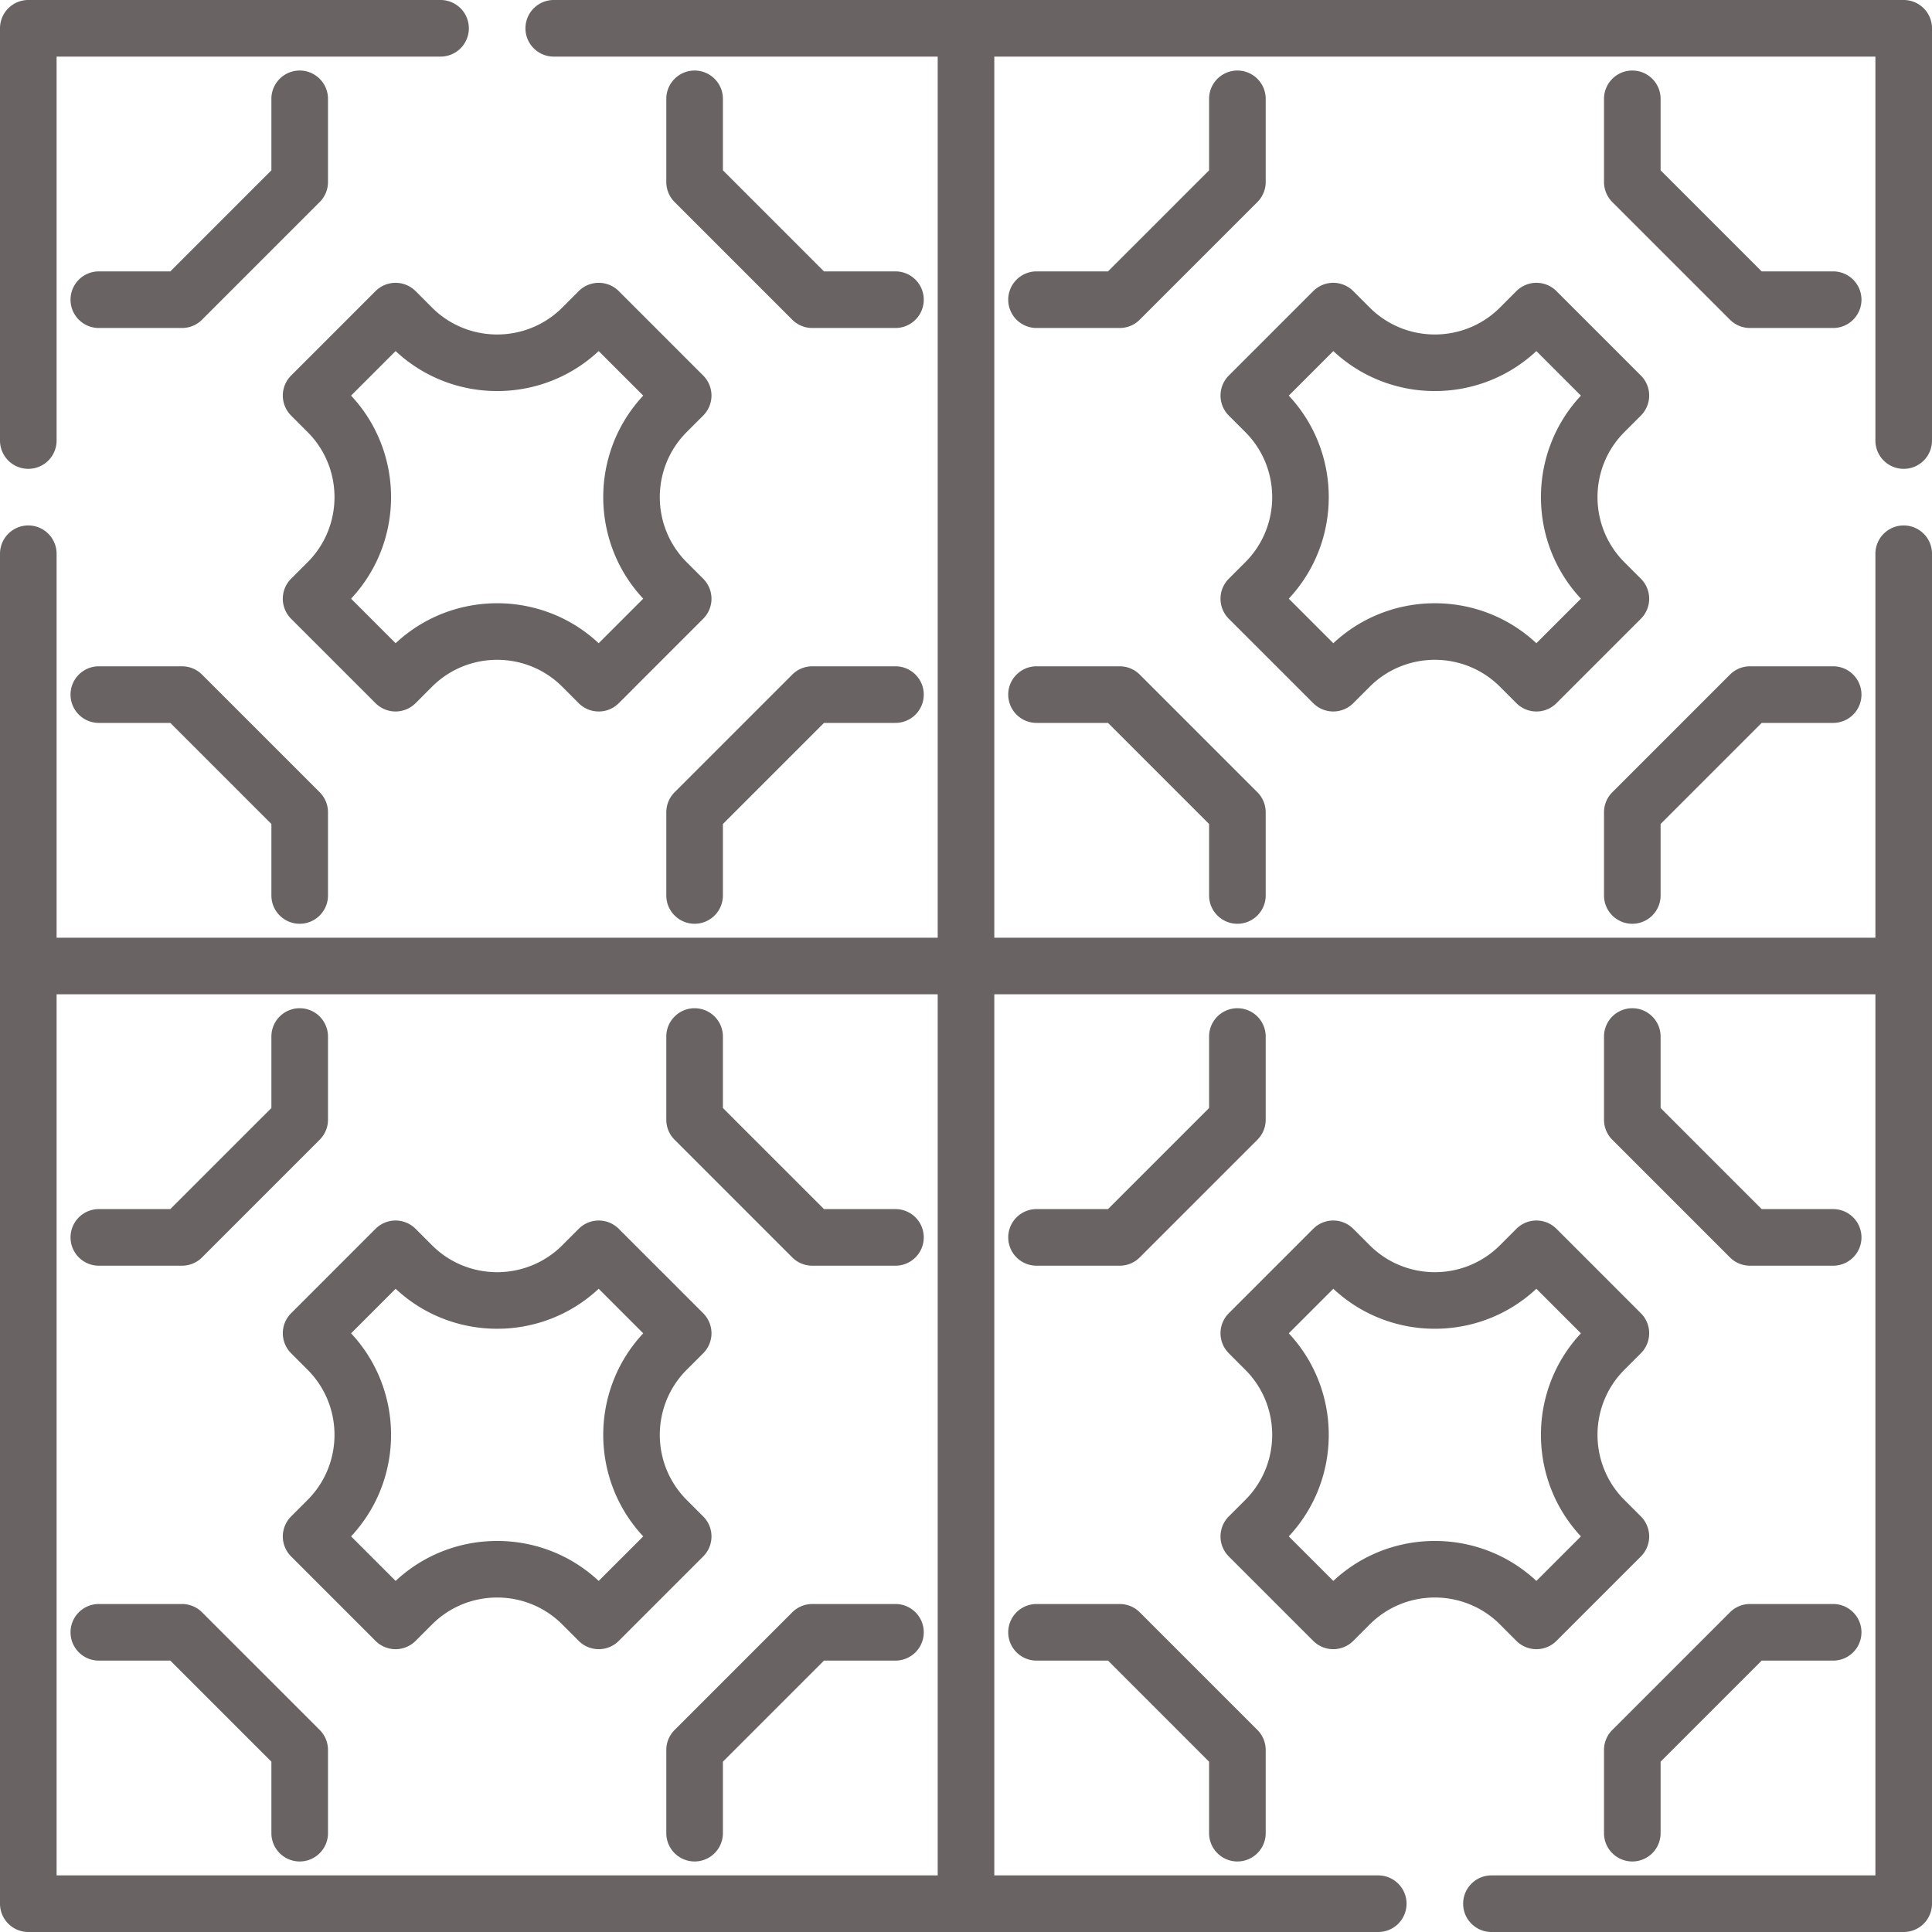
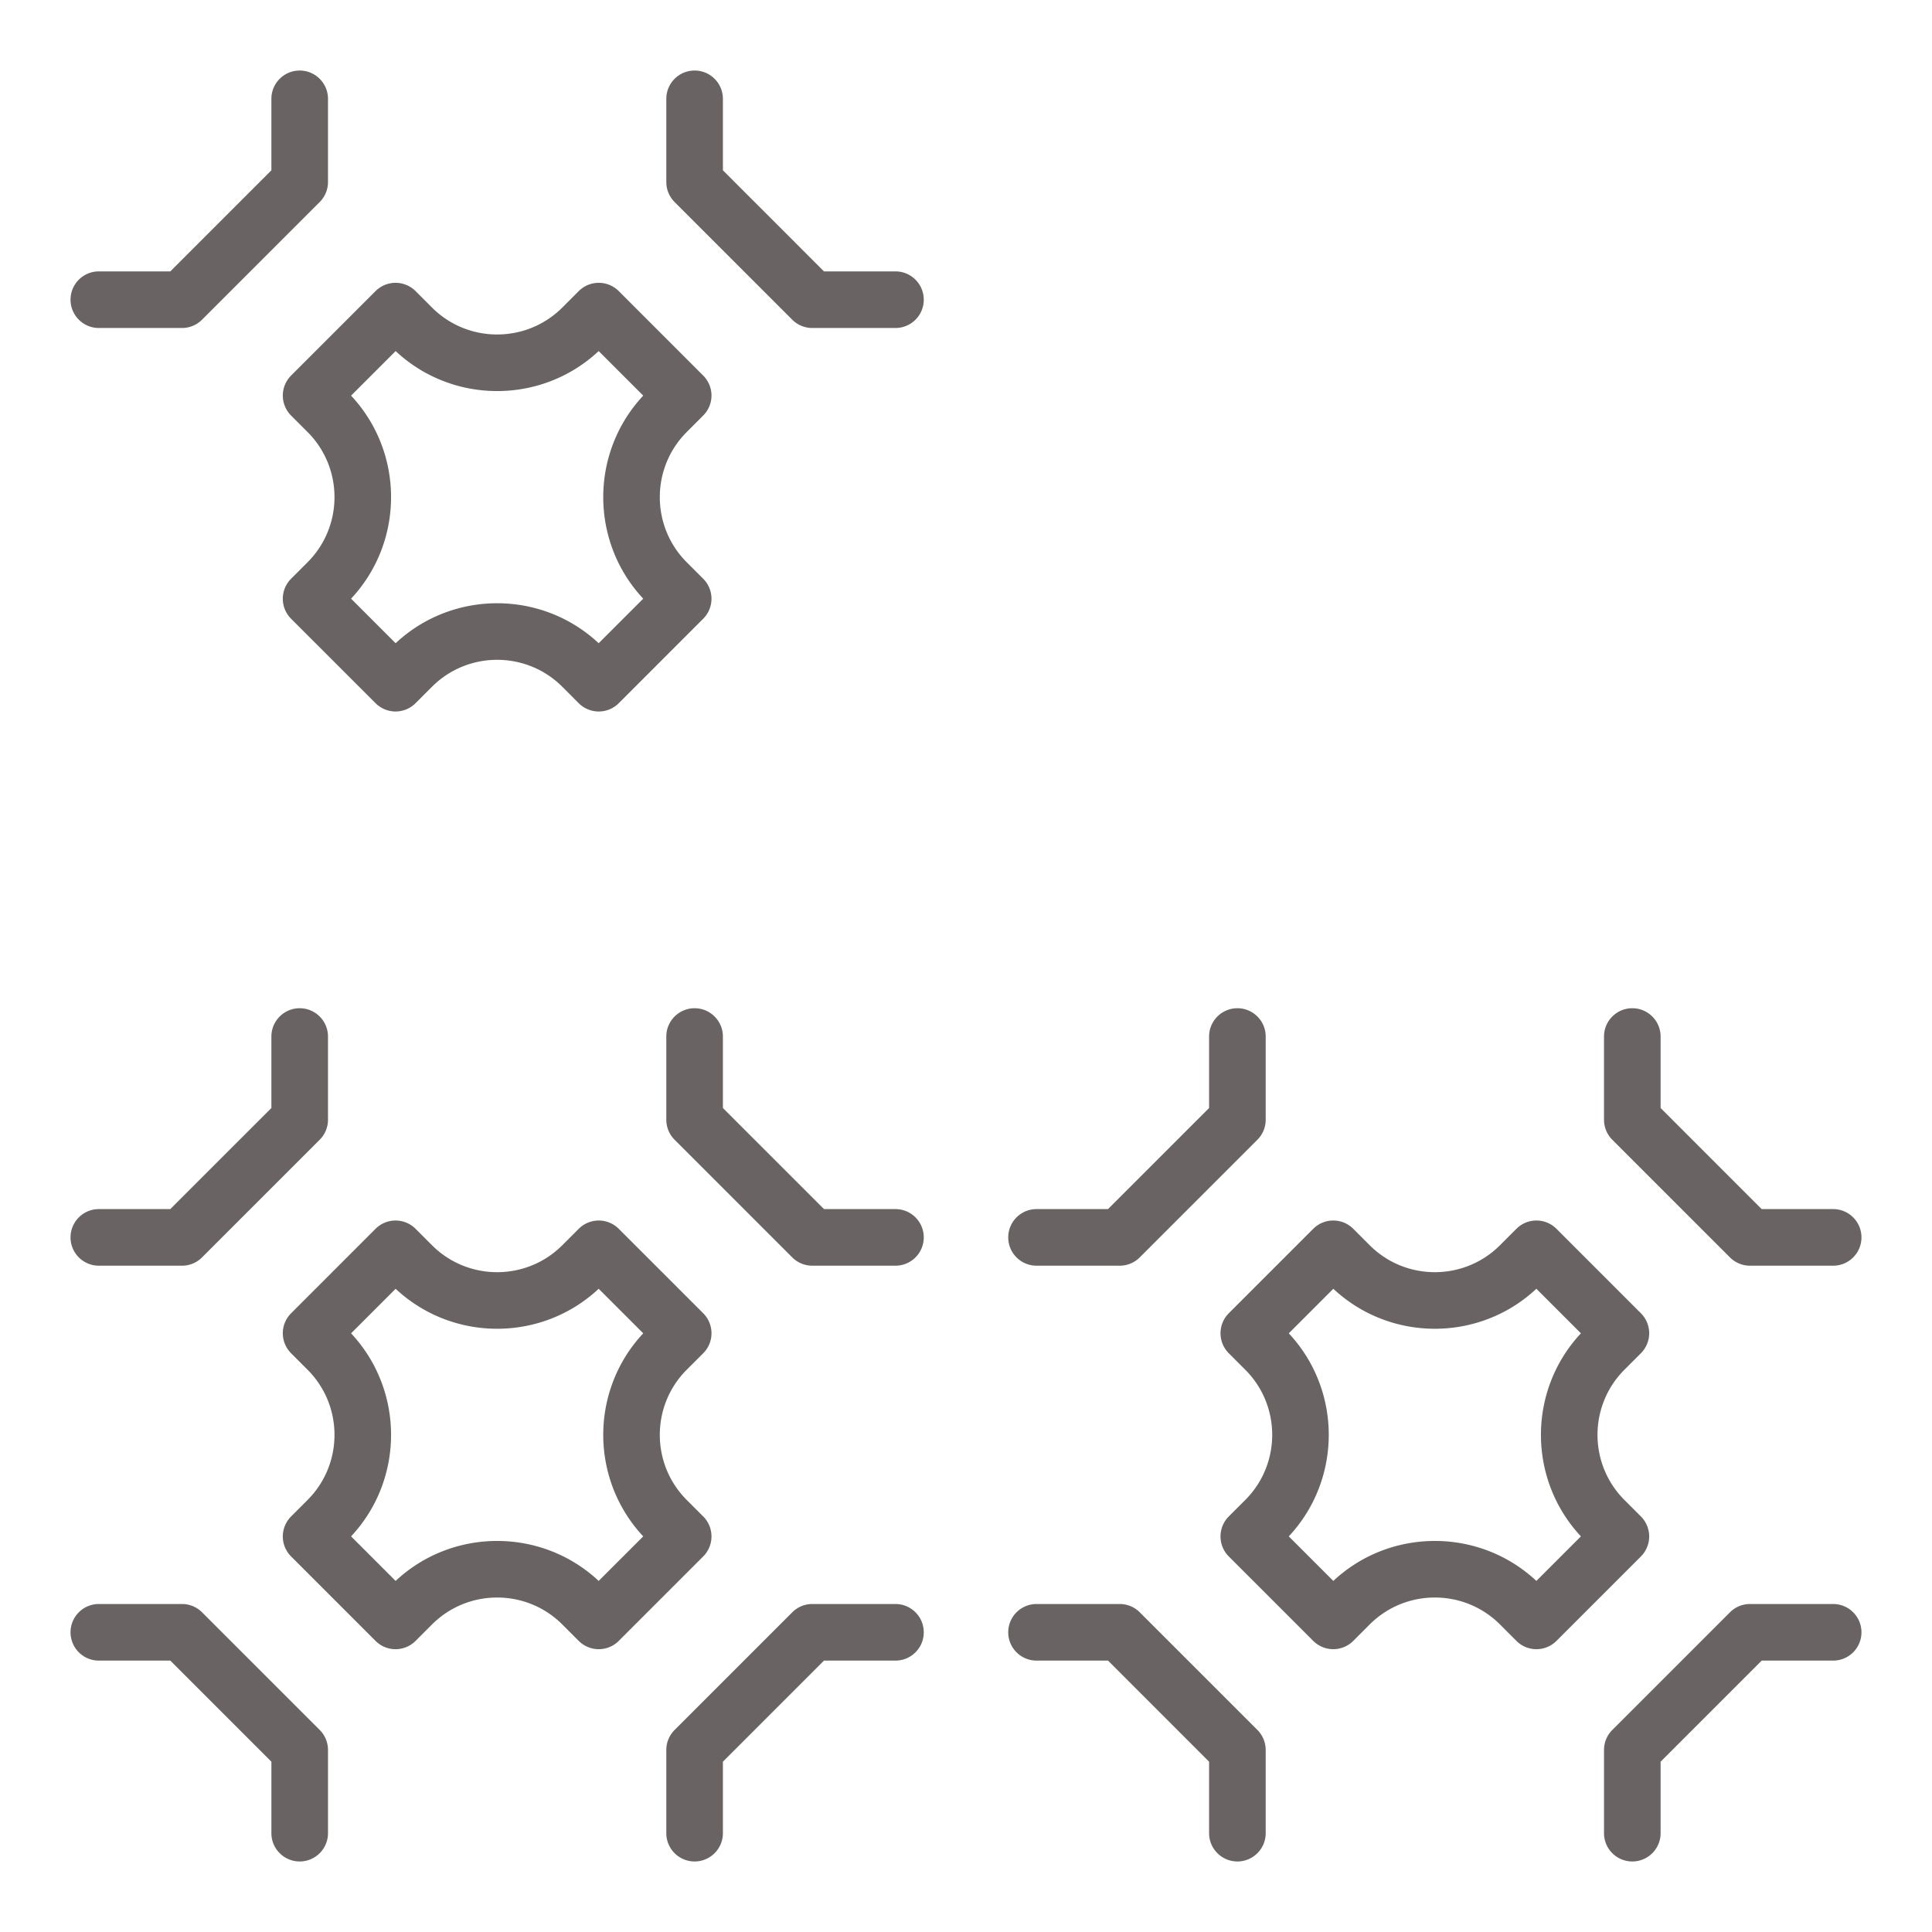
<svg xmlns="http://www.w3.org/2000/svg" width="512" height="512" x="0" y="0" viewBox="0 0 512 512" style="enable-background:new 0 0 512 512" xml:space="preserve" class="">
  <g>
-     <path d="M504.5 124.25a7.5 7.5 0 0 0 7.5-7.5V7.5a7.5 7.5 0 0 0-7.5-7.5H146.75c-4.14 0-7.5 3.355-7.5 7.5s3.36 7.5 7.5 7.5H248.5v233.5H15V146.75c0-4.14-3.36-7.5-7.5-7.5s-7.5 3.36-7.5 7.5V504.5a7.5 7.5 0 0 0 7.5 7.5h357.75c4.14 0 7.5-3.355 7.5-7.5s-3.36-7.5-7.5-7.5H263.5V263.5H497V497H395.25c-4.14 0-7.5 3.355-7.5 7.5s3.36 7.5 7.5 7.5H504.5a7.5 7.5 0 0 0 7.5-7.5V146.75c0-4.14-3.36-7.5-7.5-7.5s-7.5 3.36-7.5 7.5V248.5H263.5V15H497v101.75a7.5 7.5 0 0 0 7.5 7.5zM15 263.5h233.5V497H15zm0 0" fill="#696463" opacity="1" data-original="#000000" class="" />
-     <path d="M432.578 244.809c4.14 0 7.5-3.36 7.5-7.5v-18.942l26.79-26.789h18.94a7.5 7.5 0 1 0 0-15h-22.046c-1.989 0-3.899.79-5.301 2.195l-31.184 31.188a7.482 7.482 0 0 0-2.199 5.3v22.048c0 4.14 3.36 7.5 7.5 7.5zM327.922 244.809c4.14 0 7.5-3.36 7.5-7.5v-22.047a7.51 7.51 0 0 0-2.195-5.305l-31.184-31.184a7.504 7.504 0 0 0-5.305-2.195h-22.047a7.5 7.5 0 1 0 0 15h18.942l26.789 26.79v18.94c0 4.141 3.36 7.5 7.5 7.5zM274.691 86.922h22.047c1.989 0 3.899-.79 5.301-2.195l31.184-31.184a7.491 7.491 0 0 0 2.199-5.305V26.191a7.5 7.5 0 1 0-15 0v18.942l-26.79 26.789h-18.94a7.5 7.5 0 1 0 0 15zM485.809 71.922h-18.942l-26.789-26.79v-18.94c0-4.141-3.36-7.5-7.5-7.5s-7.5 3.359-7.5 7.5v22.046a7.51 7.51 0 0 0 2.195 5.305l31.184 31.184a7.504 7.504 0 0 0 5.305 2.195h22.047a7.5 7.5 0 1 0 0-15zM358.629 186.355l4.355-4.359c9.52-9.516 25.008-9.516 34.528 0l4.355 4.36c1.465 1.464 3.387 2.195 5.305 2.195s3.84-.73 5.305-2.196l22.375-22.378a7.485 7.485 0 0 0 2.199-5.305 7.515 7.515 0 0 0-2.2-5.305l-4.355-4.355c-9.52-9.52-9.52-25.008 0-34.524l4.356-4.36a7.501 7.501 0 0 0 2.199-5.304c0-1.988-.79-3.894-2.2-5.3l-22.374-22.38a7.502 7.502 0 0 0-10.61 0l-4.355 4.356c-9.52 9.52-25.008 9.52-34.528 0l-4.355-4.355a7.497 7.497 0 0 0-10.606 0l-22.378 22.378a7.495 7.495 0 0 0-2.196 5.301c0 1.992.79 3.899 2.196 5.305l4.359 4.36c9.52 9.519 9.52 25.003 0 34.523l-4.36 4.355a7.504 7.504 0 0 0 0 10.61l22.38 22.378a7.504 7.504 0 0 0 10.605 0zm-17.09-81.511 11.805-11.805c15.105 14.129 38.707 14.129 53.812 0l11.805 11.805c-14.129 15.105-14.125 38.707 0 53.812l-11.805 11.805c-7.55-7.063-17.226-10.594-26.906-10.594s-19.355 3.528-26.906 10.594l-11.805-11.805c14.129-15.105 14.125-38.707 0-53.812zM7.5 124.25a7.5 7.5 0 0 0 7.5-7.5V15h101.75c4.14 0 7.5-3.355 7.5-7.5s-3.36-7.5-7.5-7.5H7.5A7.5 7.5 0 0 0 0 7.5v109.25a7.5 7.5 0 0 0 7.5 7.5zM237.309 176.578h-22.047c-1.989 0-3.899.79-5.301 2.195l-31.184 31.184a7.491 7.491 0 0 0-2.199 5.305v22.047a7.5 7.5 0 1 0 15 0v-18.942l26.79-26.789h18.94a7.5 7.5 0 1 0 0-15zM79.422 244.809c4.14 0 7.5-3.36 7.5-7.5v-22.047a7.51 7.51 0 0 0-2.195-5.305l-31.184-31.184a7.504 7.504 0 0 0-5.305-2.195H26.191a7.5 7.5 0 1 0 0 15h18.942l26.789 26.79v18.94c0 4.141 3.36 7.5 7.5 7.5zm0 0" fill="#696463" opacity="1" data-original="#000000" class="" />
    <path d="M26.191 86.922h22.047c1.989 0 3.899-.79 5.301-2.195l31.184-31.184a7.491 7.491 0 0 0 2.199-5.305V26.191a7.5 7.5 0 1 0-15 0v18.942l-26.79 26.789h-18.94a7.5 7.5 0 1 0 0 15zM184.078 18.691c-4.14 0-7.5 3.36-7.5 7.5v22.047a7.51 7.51 0 0 0 2.195 5.305l31.184 31.184a7.504 7.504 0 0 0 5.305 2.195h22.047a7.5 7.5 0 1 0 0-15h-18.942l-26.789-26.79v-18.94c0-4.141-3.36-7.5-7.5-7.5zM153.371 77.145l-4.355 4.359c-9.524 9.516-25.008 9.516-34.528 0l-4.355-4.36a7.51 7.51 0 0 0-10.61 0l-22.378 22.38a7.495 7.495 0 0 0-2.196 5.3c0 1.992.79 3.899 2.196 5.305l4.359 4.36c9.52 9.519 9.52 25.003 0 34.523l-4.36 4.355a7.504 7.504 0 0 0 0 10.61l22.38 22.378a7.504 7.504 0 0 0 10.605 0l4.355-4.359c9.524-9.516 25.008-9.516 34.528 0l4.355 4.36c1.465 1.464 3.387 2.195 5.305 2.195s3.84-.73 5.305-2.196l22.375-22.378a7.485 7.485 0 0 0 2.199-5.305 7.515 7.515 0 0 0-2.2-5.305l-4.355-4.355c-9.52-9.52-9.52-25.008 0-34.524l4.356-4.36a7.501 7.501 0 0 0 2.199-5.304c0-1.988-.79-3.894-2.2-5.3l-22.374-22.38a7.504 7.504 0 0 0-10.606 0zm17.09 81.511-11.805 11.805c-7.55-7.063-17.226-10.594-26.906-10.594s-19.355 3.528-26.906 10.594l-11.805-11.805c14.129-15.105 14.125-38.707 0-53.812l11.805-11.805c15.105 14.129 38.707 14.129 53.812 0l11.805 11.805c-14.129 15.105-14.125 38.707 0 53.812zM485.809 425.078h-22.047c-1.989 0-3.899.79-5.301 2.195l-31.184 31.184a7.491 7.491 0 0 0-2.199 5.305v22.047a7.5 7.5 0 1 0 15 0v-18.942l26.79-26.789h18.94a7.5 7.5 0 1 0 0-15zM327.922 493.309c4.14 0 7.5-3.36 7.5-7.5v-22.047a7.51 7.51 0 0 0-2.195-5.305l-31.184-31.184a7.504 7.504 0 0 0-5.305-2.195h-22.047a7.5 7.5 0 1 0 0 15h18.942l26.789 26.79v18.94c0 4.141 3.36 7.5 7.5 7.5zM274.691 335.422h22.047c1.989 0 3.899-.79 5.301-2.195l31.184-31.184a7.491 7.491 0 0 0 2.199-5.305v-22.047a7.5 7.5 0 1 0-15 0v18.942l-26.79 26.789h-18.94a7.5 7.5 0 1 0 0 15zM432.578 267.191c-4.14 0-7.5 3.36-7.5 7.5v22.047a7.51 7.51 0 0 0 2.195 5.305l31.184 31.184a7.504 7.504 0 0 0 5.305 2.195h22.047a7.5 7.5 0 1 0 0-15h-18.942l-26.789-26.79v-18.94c0-4.141-3.36-7.5-7.5-7.5zM358.629 434.855l4.355-4.359c9.52-9.516 25.008-9.516 34.528 0l4.355 4.36c1.465 1.464 3.387 2.195 5.305 2.195s3.84-.73 5.305-2.196l22.375-22.378a7.485 7.485 0 0 0 2.199-5.305 7.515 7.515 0 0 0-2.2-5.305l-4.355-4.355c-9.52-9.52-9.52-25.008 0-34.524l4.356-4.36a7.501 7.501 0 0 0 2.199-5.304c0-1.988-.79-3.894-2.2-5.3l-22.374-22.38a7.502 7.502 0 0 0-10.61 0L397.512 330c-9.52 9.52-25.008 9.52-34.528 0l-4.355-4.355a7.497 7.497 0 0 0-10.606 0l-22.378 22.378a7.495 7.495 0 0 0-2.196 5.301c0 1.992.79 3.899 2.196 5.305l4.359 4.36c9.52 9.519 9.52 25.003 0 34.523l-4.36 4.355a7.504 7.504 0 0 0 0 10.61l22.38 22.378a7.504 7.504 0 0 0 10.605 0zm-17.09-81.511 11.805-11.805c15.105 14.129 38.707 14.129 53.812 0l11.805 11.805c-14.129 15.105-14.125 38.707 0 53.812l-11.805 11.805c-7.55-7.063-17.226-10.594-26.906-10.594s-19.355 3.528-26.906 10.594l-11.805-11.805c14.129-15.105 14.125-38.707 0-53.812zM237.309 425.078h-22.047c-1.989 0-3.899.79-5.301 2.195l-31.184 31.184a7.491 7.491 0 0 0-2.199 5.305v22.047a7.5 7.5 0 1 0 15 0v-18.942l26.79-26.789h18.94a7.5 7.5 0 1 0 0-15zM53.543 427.273a7.504 7.504 0 0 0-5.305-2.195H26.191a7.5 7.5 0 1 0 0 15h18.942l26.789 26.79v18.94c0 4.141 3.36 7.5 7.5 7.5s7.5-3.359 7.5-7.5v-22.046c0-1.989-.79-3.899-2.195-5.305zM26.191 335.422h22.047c1.989 0 3.899-.79 5.301-2.195l31.184-31.184a7.491 7.491 0 0 0 2.199-5.305v-22.047a7.5 7.5 0 1 0-15 0v18.942l-26.79 26.789h-18.94a7.5 7.5 0 1 0 0 15zM237.309 320.422h-18.942l-26.789-26.79v-18.94c0-4.141-3.36-7.5-7.5-7.5s-7.5 3.359-7.5 7.5v22.046c0 1.989.79 3.899 2.195 5.305l31.184 31.184a7.504 7.504 0 0 0 5.305 2.195h22.047a7.5 7.5 0 1 0 0-15zM188.55 407.176c0-1.992-.788-3.899-2.195-5.305l-4.359-4.36c-9.52-9.519-9.52-25.003 0-34.523l4.36-4.355a7.504 7.504 0 0 0 0-10.61l-22.38-22.378a7.504 7.504 0 0 0-10.605 0l-4.355 4.359c-9.524 9.516-25.008 9.516-34.528 0l-4.355-4.36a7.51 7.51 0 0 0-10.61 0l-22.375 22.38a7.485 7.485 0 0 0-2.199 5.304c0 1.988.793 3.895 2.2 5.305l4.355 4.355c9.52 9.52 9.52 25.008 0 34.524l-4.356 4.36a7.501 7.501 0 0 0-2.199 5.304c0 1.988.79 3.894 2.2 5.3l22.374 22.38a7.502 7.502 0 0 0 10.61 0l4.355-4.356c9.52-9.52 25.008-9.52 34.528 0l4.355 4.355a7.473 7.473 0 0 0 5.305 2.196 7.47 7.47 0 0 0 5.3-2.196l22.38-22.378a7.495 7.495 0 0 0 2.195-5.301zm-29.894 11.785c-7.55-7.063-17.226-10.594-26.906-10.594s-19.355 3.528-26.906 10.594l-11.805-11.805c14.129-15.105 14.125-38.707 0-53.812l11.805-11.805c15.105 14.129 38.707 14.129 53.812 0l11.805 11.805c-14.129 15.105-14.125 38.707 0 53.812zm0 0" fill="#696463" opacity="1" data-original="#000000" class="" />
  </g>
</svg>